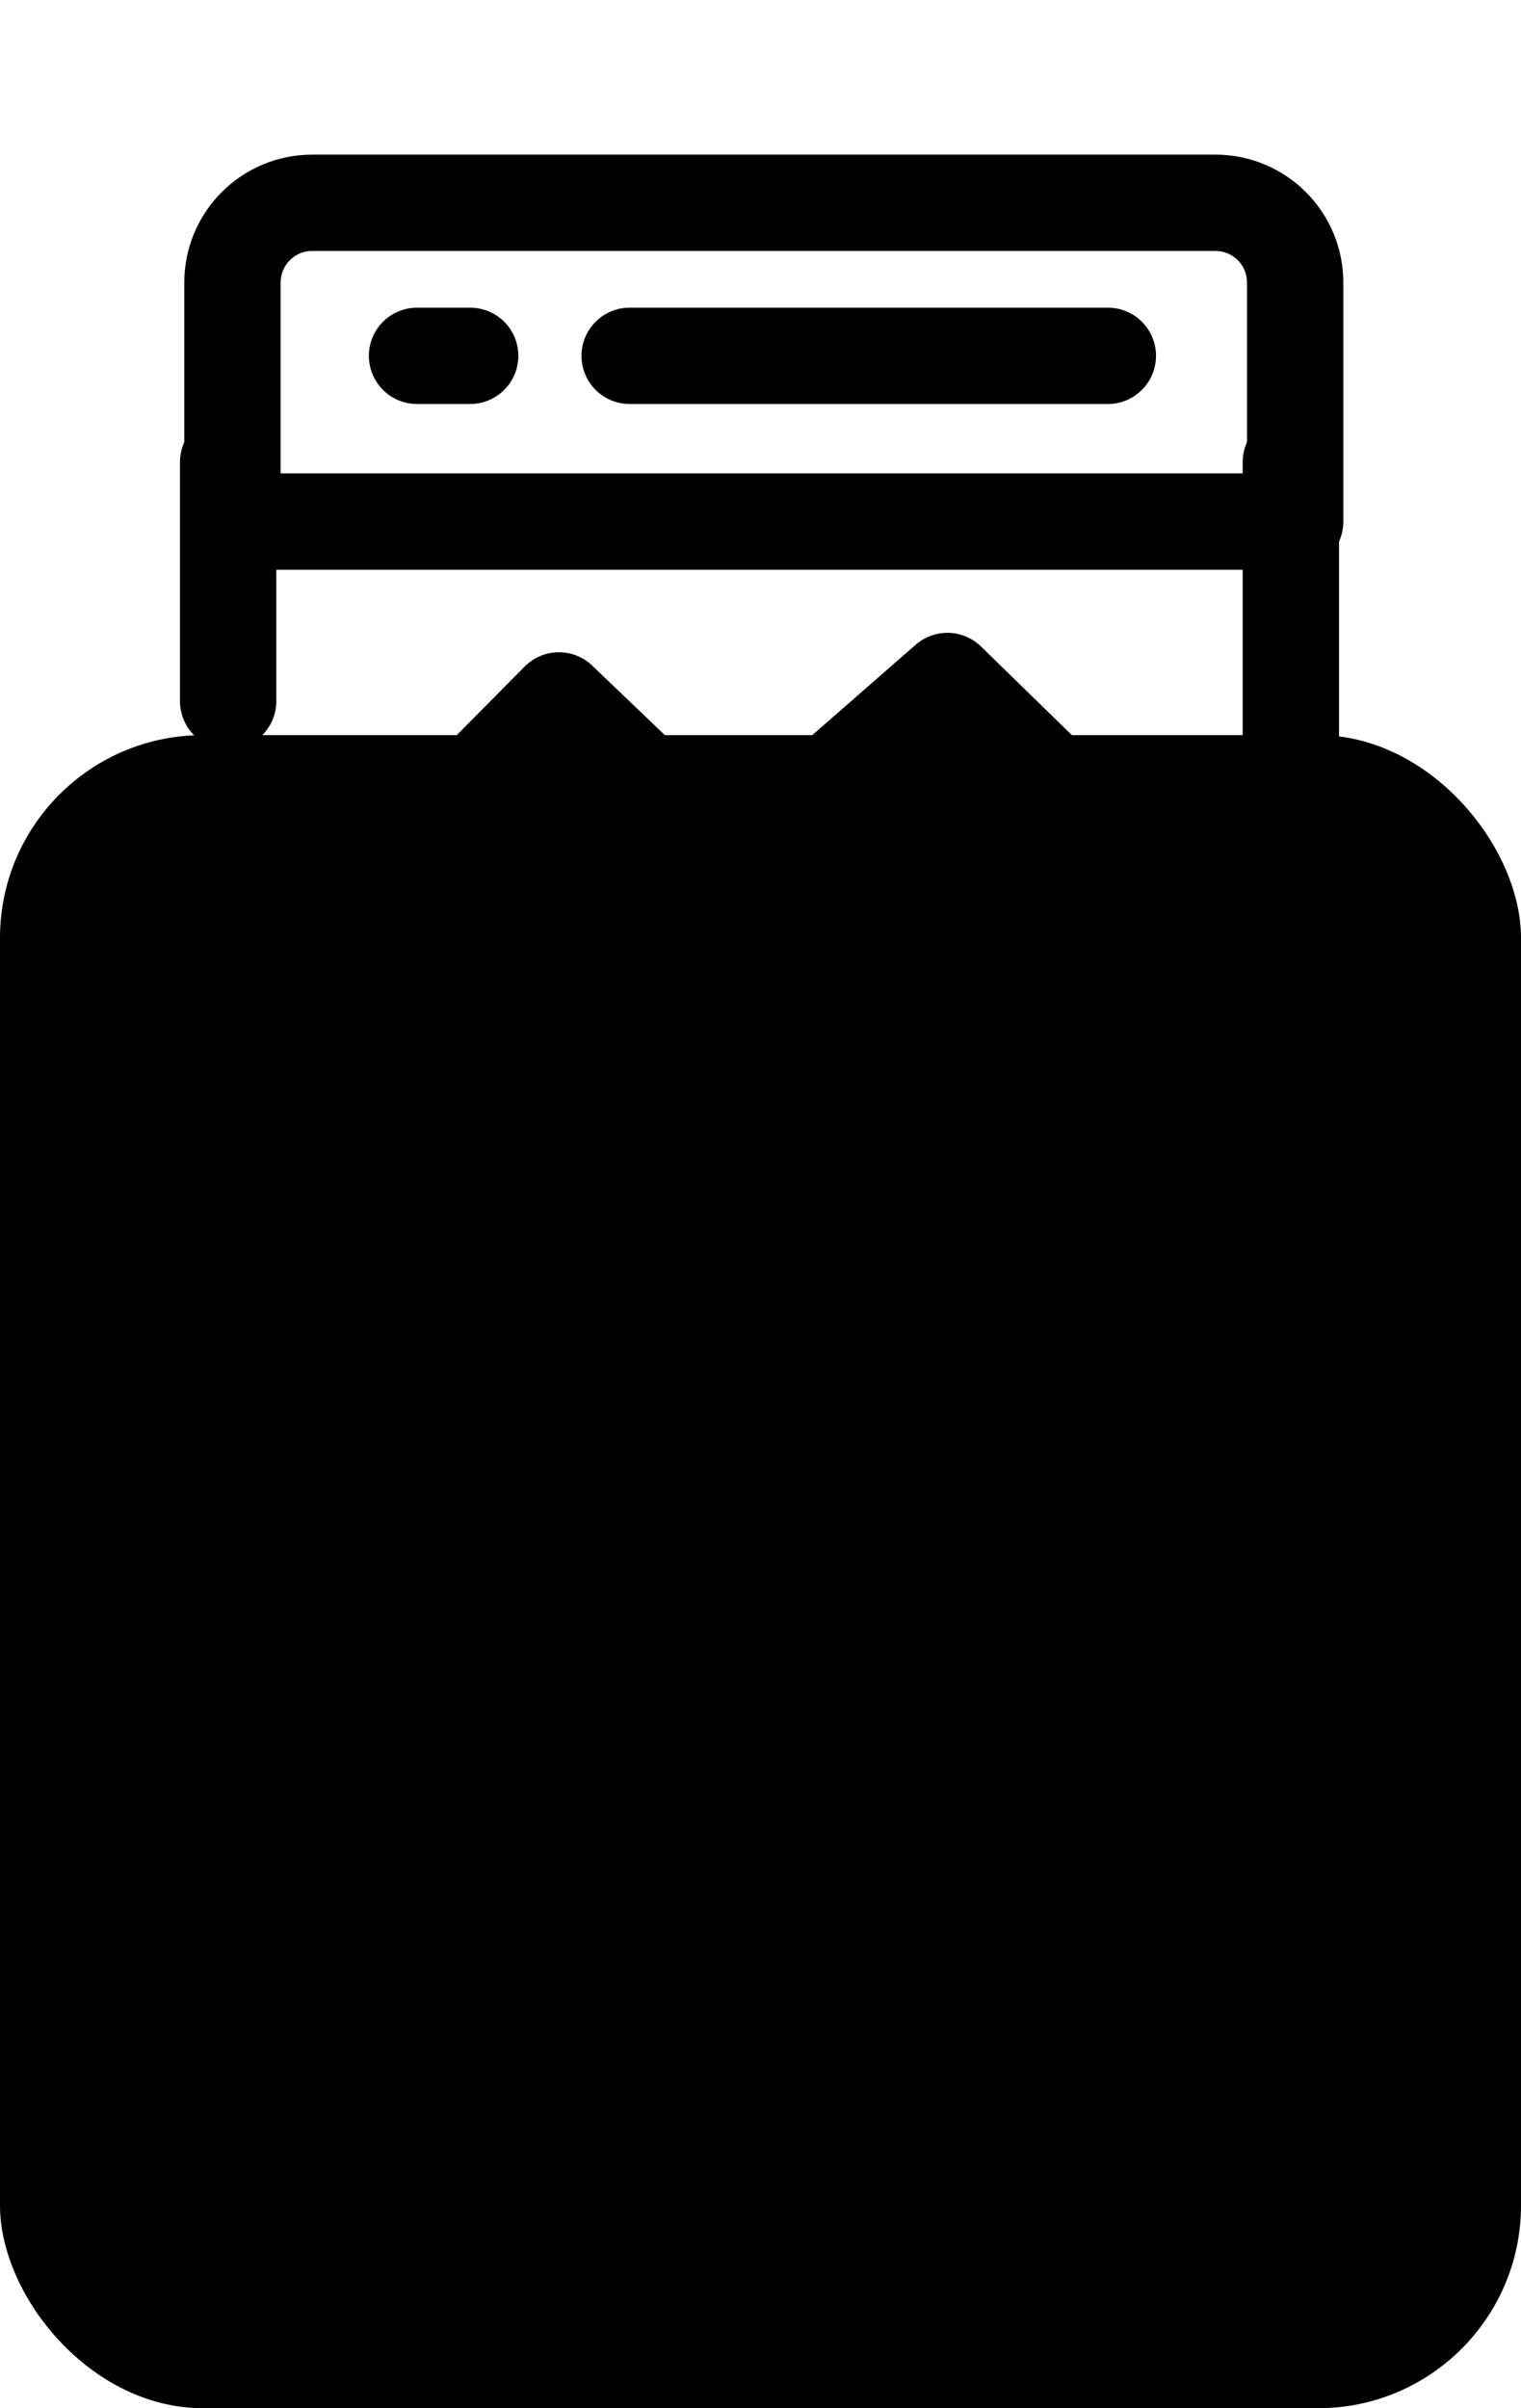
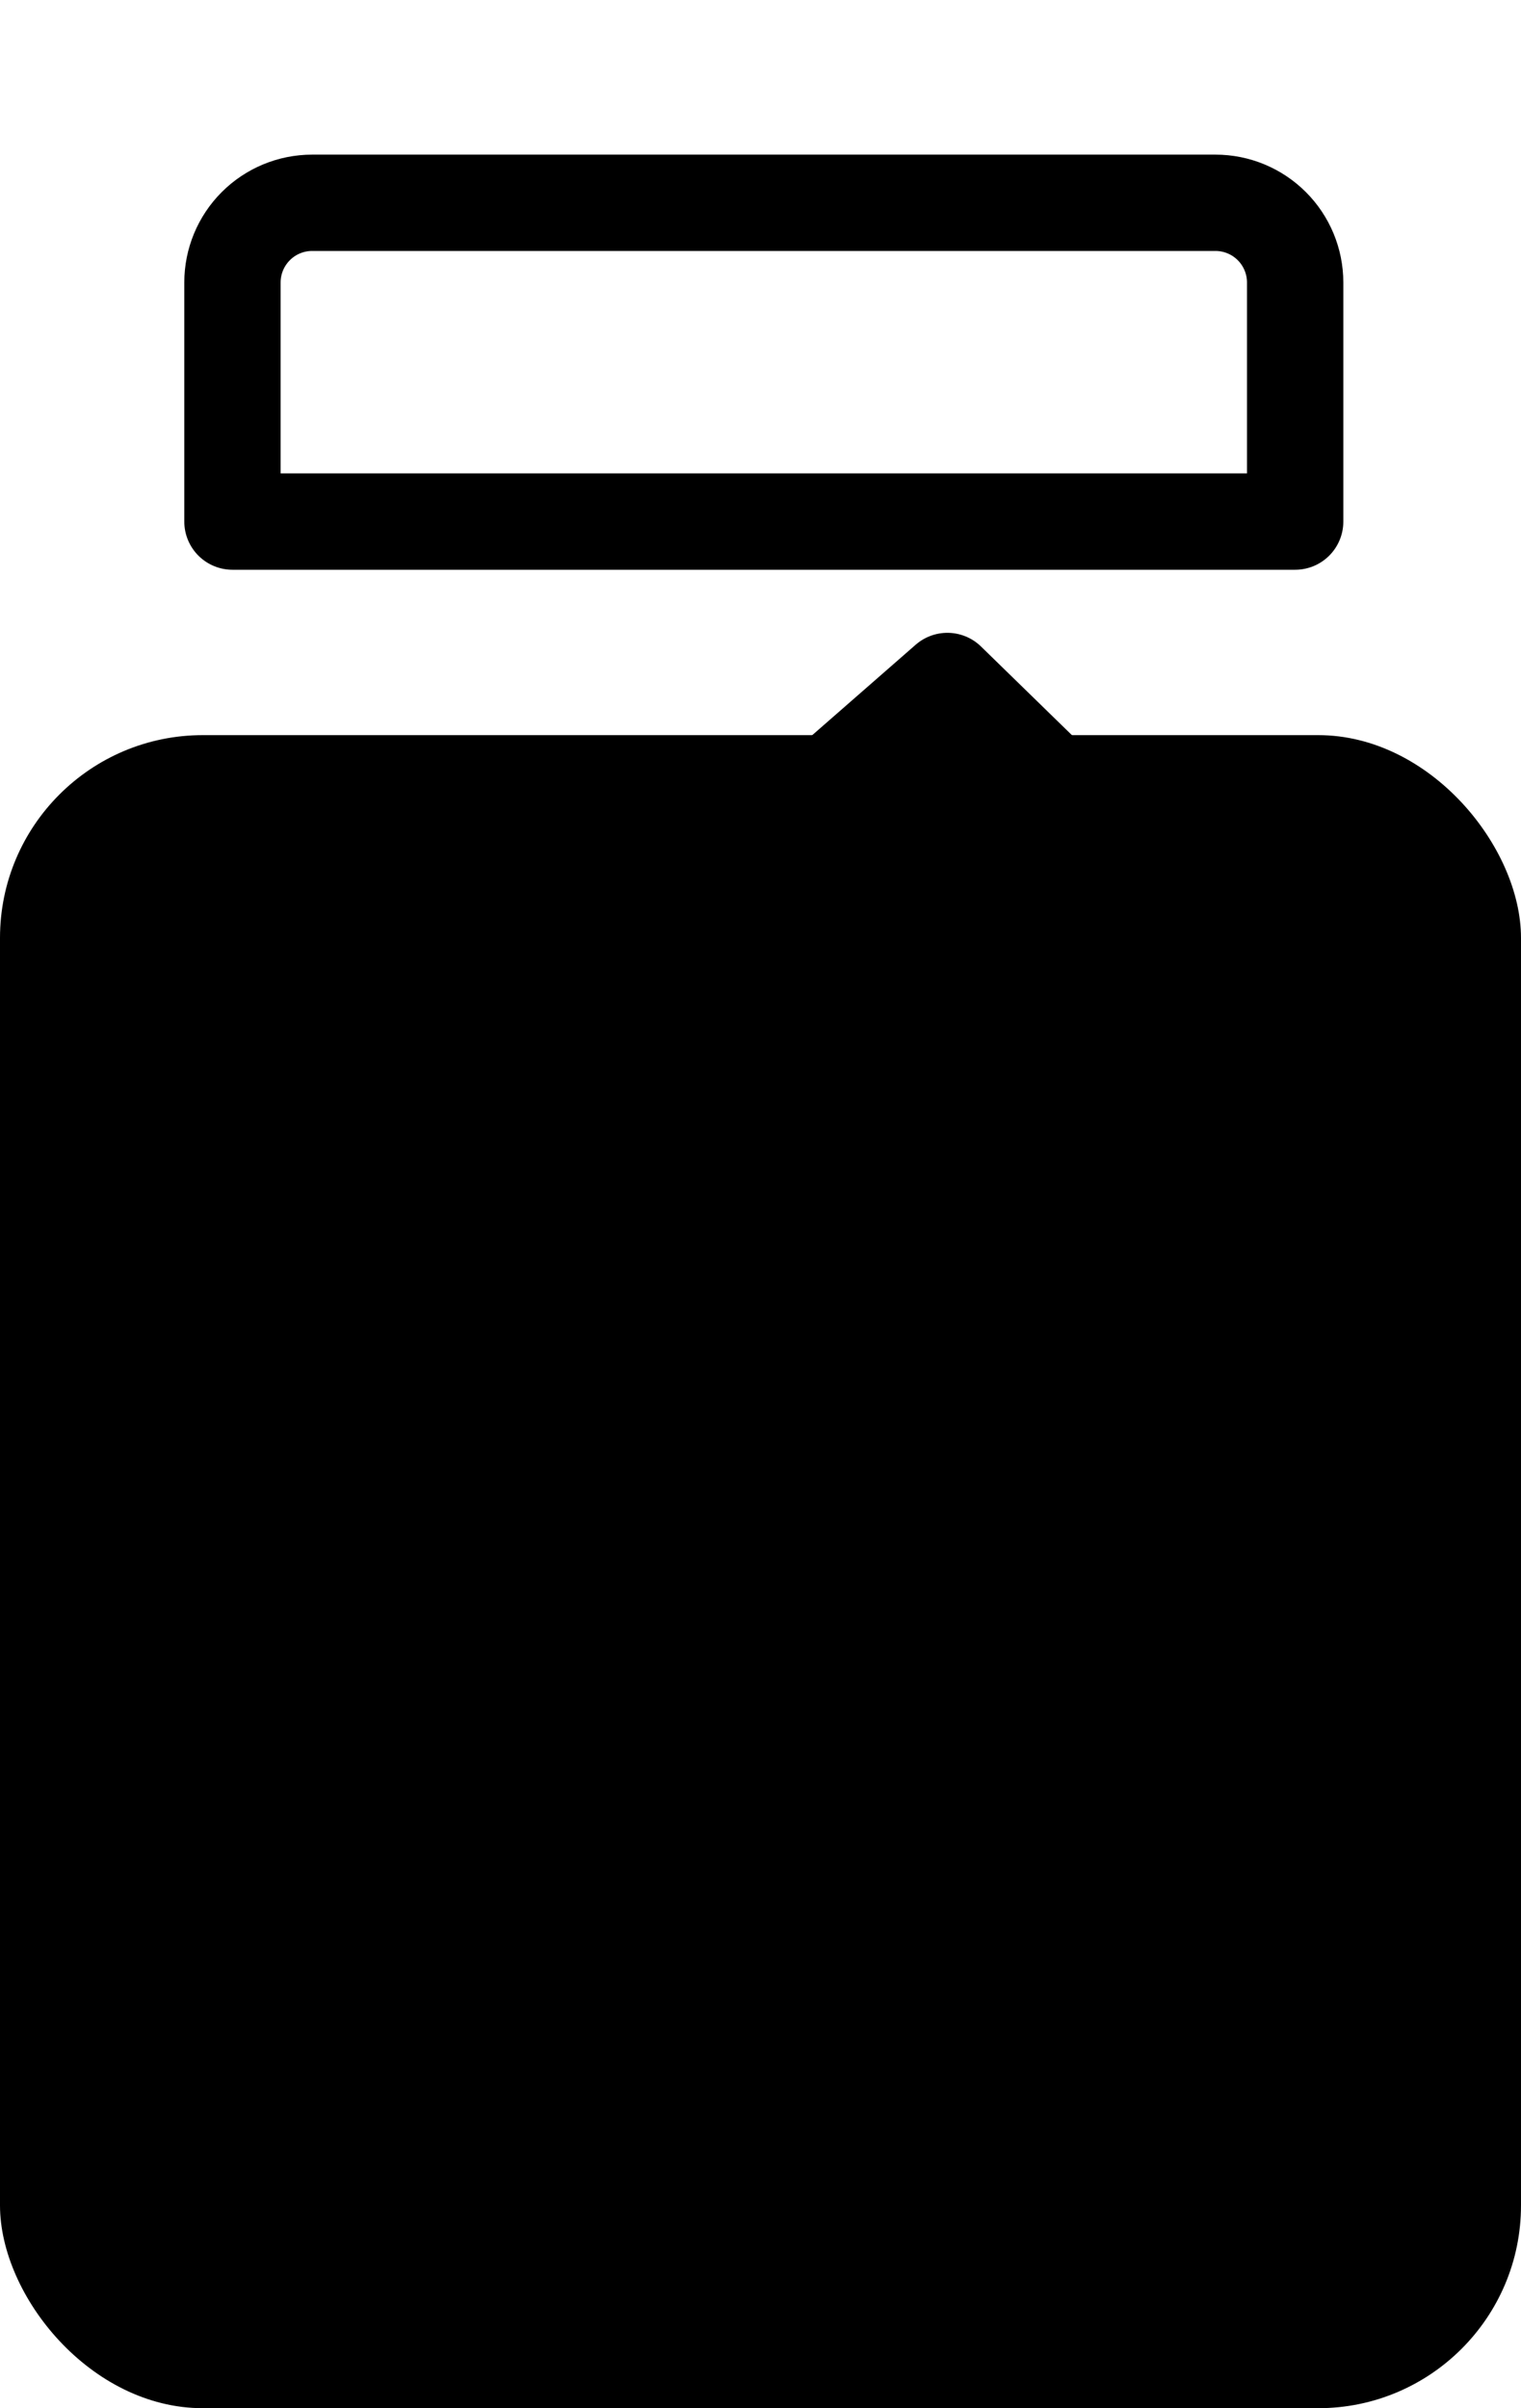
<svg xmlns="http://www.w3.org/2000/svg" width="60" height="95" viewBox="0 0 60 95" fill="none">
  <rect y="29" width="60" height="66" rx="8" fill="#D6B394" style="fill:#D6B394;fill:color(display-p3 0.839 0.702 0.58);fill-opacity:1;" />
-   <path d="M9.287 40.52L22.048 27.63L28.944 34.232L37.372 26.864L42.067 31.442M51.091 11.144C51.091 10.31 50.76 9.511 50.17 8.921C49.58 8.331 48.781 8 47.947 8H12.314C11.48 8 10.68 8.331 10.091 8.921C9.501 9.511 9.17 10.31 9.17 11.144V20.576H51.091V11.144Z" stroke="#0F3F49" style="stroke:#0F3F49;stroke:color(display-p3 0.059 0.247 0.286);stroke-opacity:1;" stroke-width="3.8" stroke-linecap="round" stroke-linejoin="round" />
-   <path d="M50.921 18.229V38.142C50.921 38.975 50.59 39.775 50 40.365C49.41 40.955 48.611 41.286 47.777 41.286H17.384M24.838 14.037H43.702M16.451 14.037H18.547M9 18.229V27.661" stroke="#0F3F49" style="stroke:#0F3F49;stroke:color(display-p3 0.059 0.247 0.286);stroke-opacity:1;" stroke-width="3.8" stroke-linecap="round" stroke-linejoin="round" />
+   <path d="M9.287 40.52L28.944 34.232L37.372 26.864L42.067 31.442M51.091 11.144C51.091 10.31 50.76 9.511 50.17 8.921C49.58 8.331 48.781 8 47.947 8H12.314C11.48 8 10.68 8.331 10.091 8.921C9.501 9.511 9.17 10.31 9.17 11.144V20.576H51.091V11.144Z" stroke="#0F3F49" style="stroke:#0F3F49;stroke:color(display-p3 0.059 0.247 0.286);stroke-opacity:1;" stroke-width="3.8" stroke-linecap="round" stroke-linejoin="round" />
</svg>